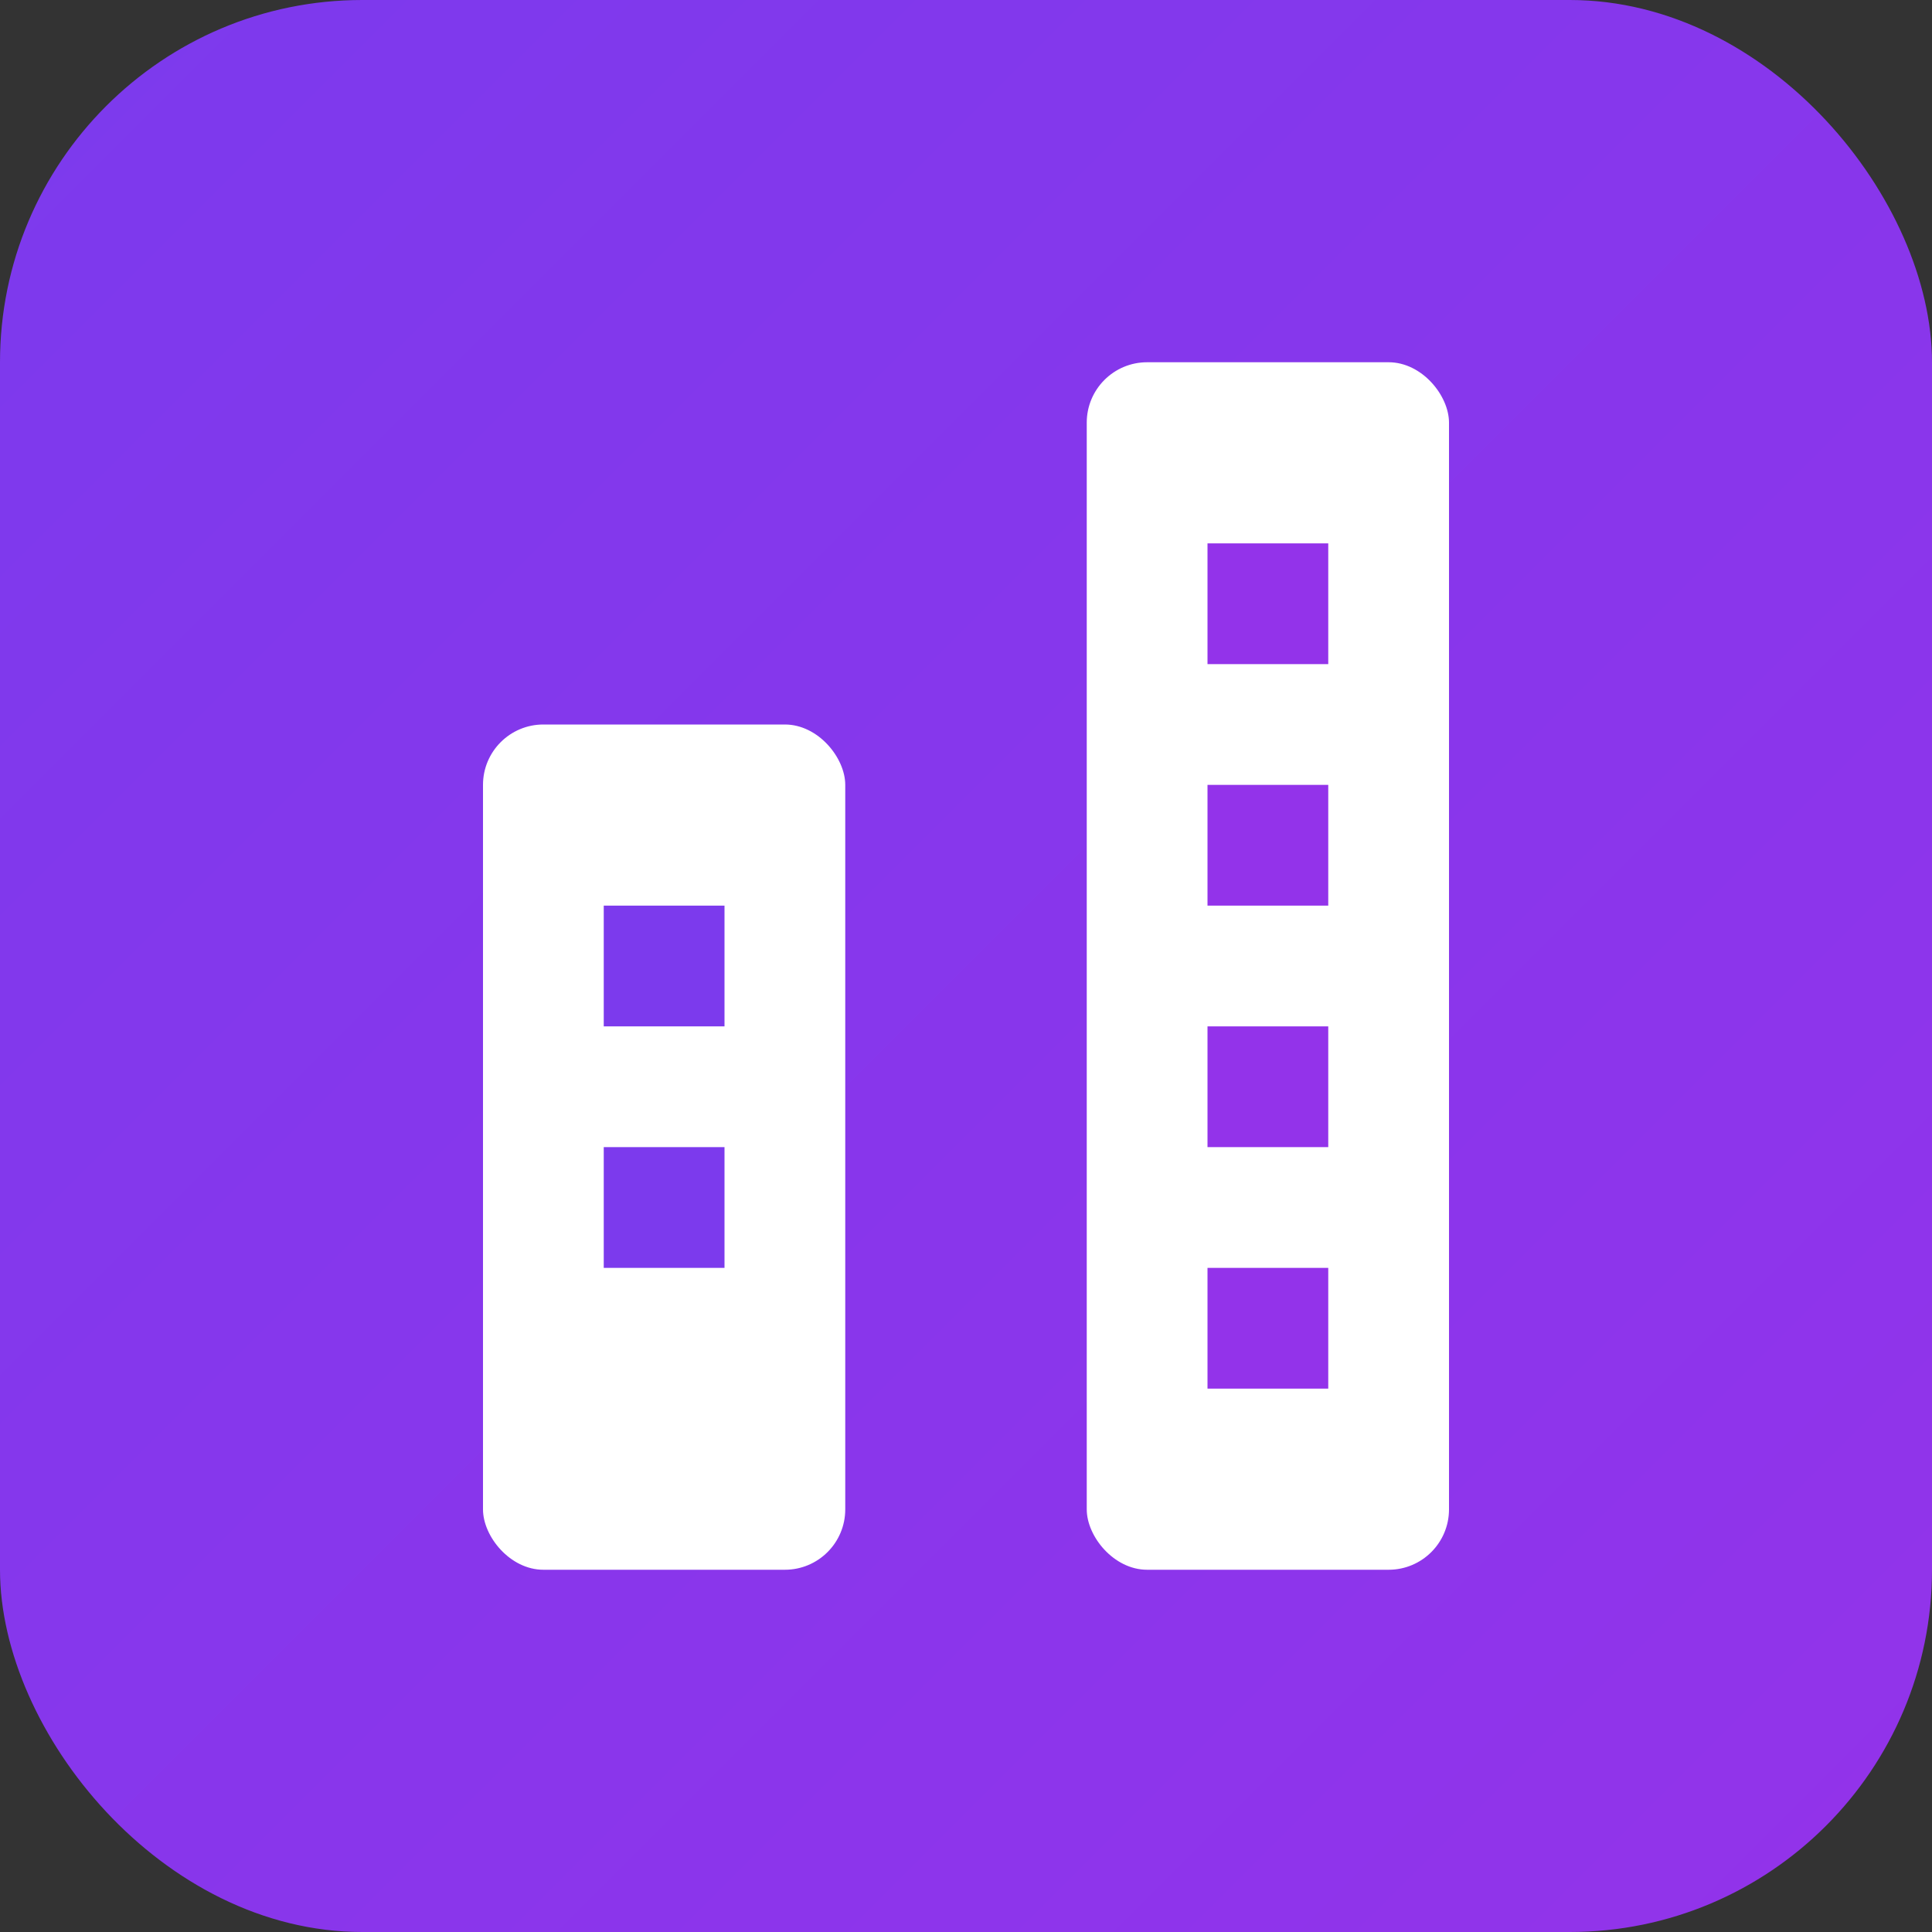
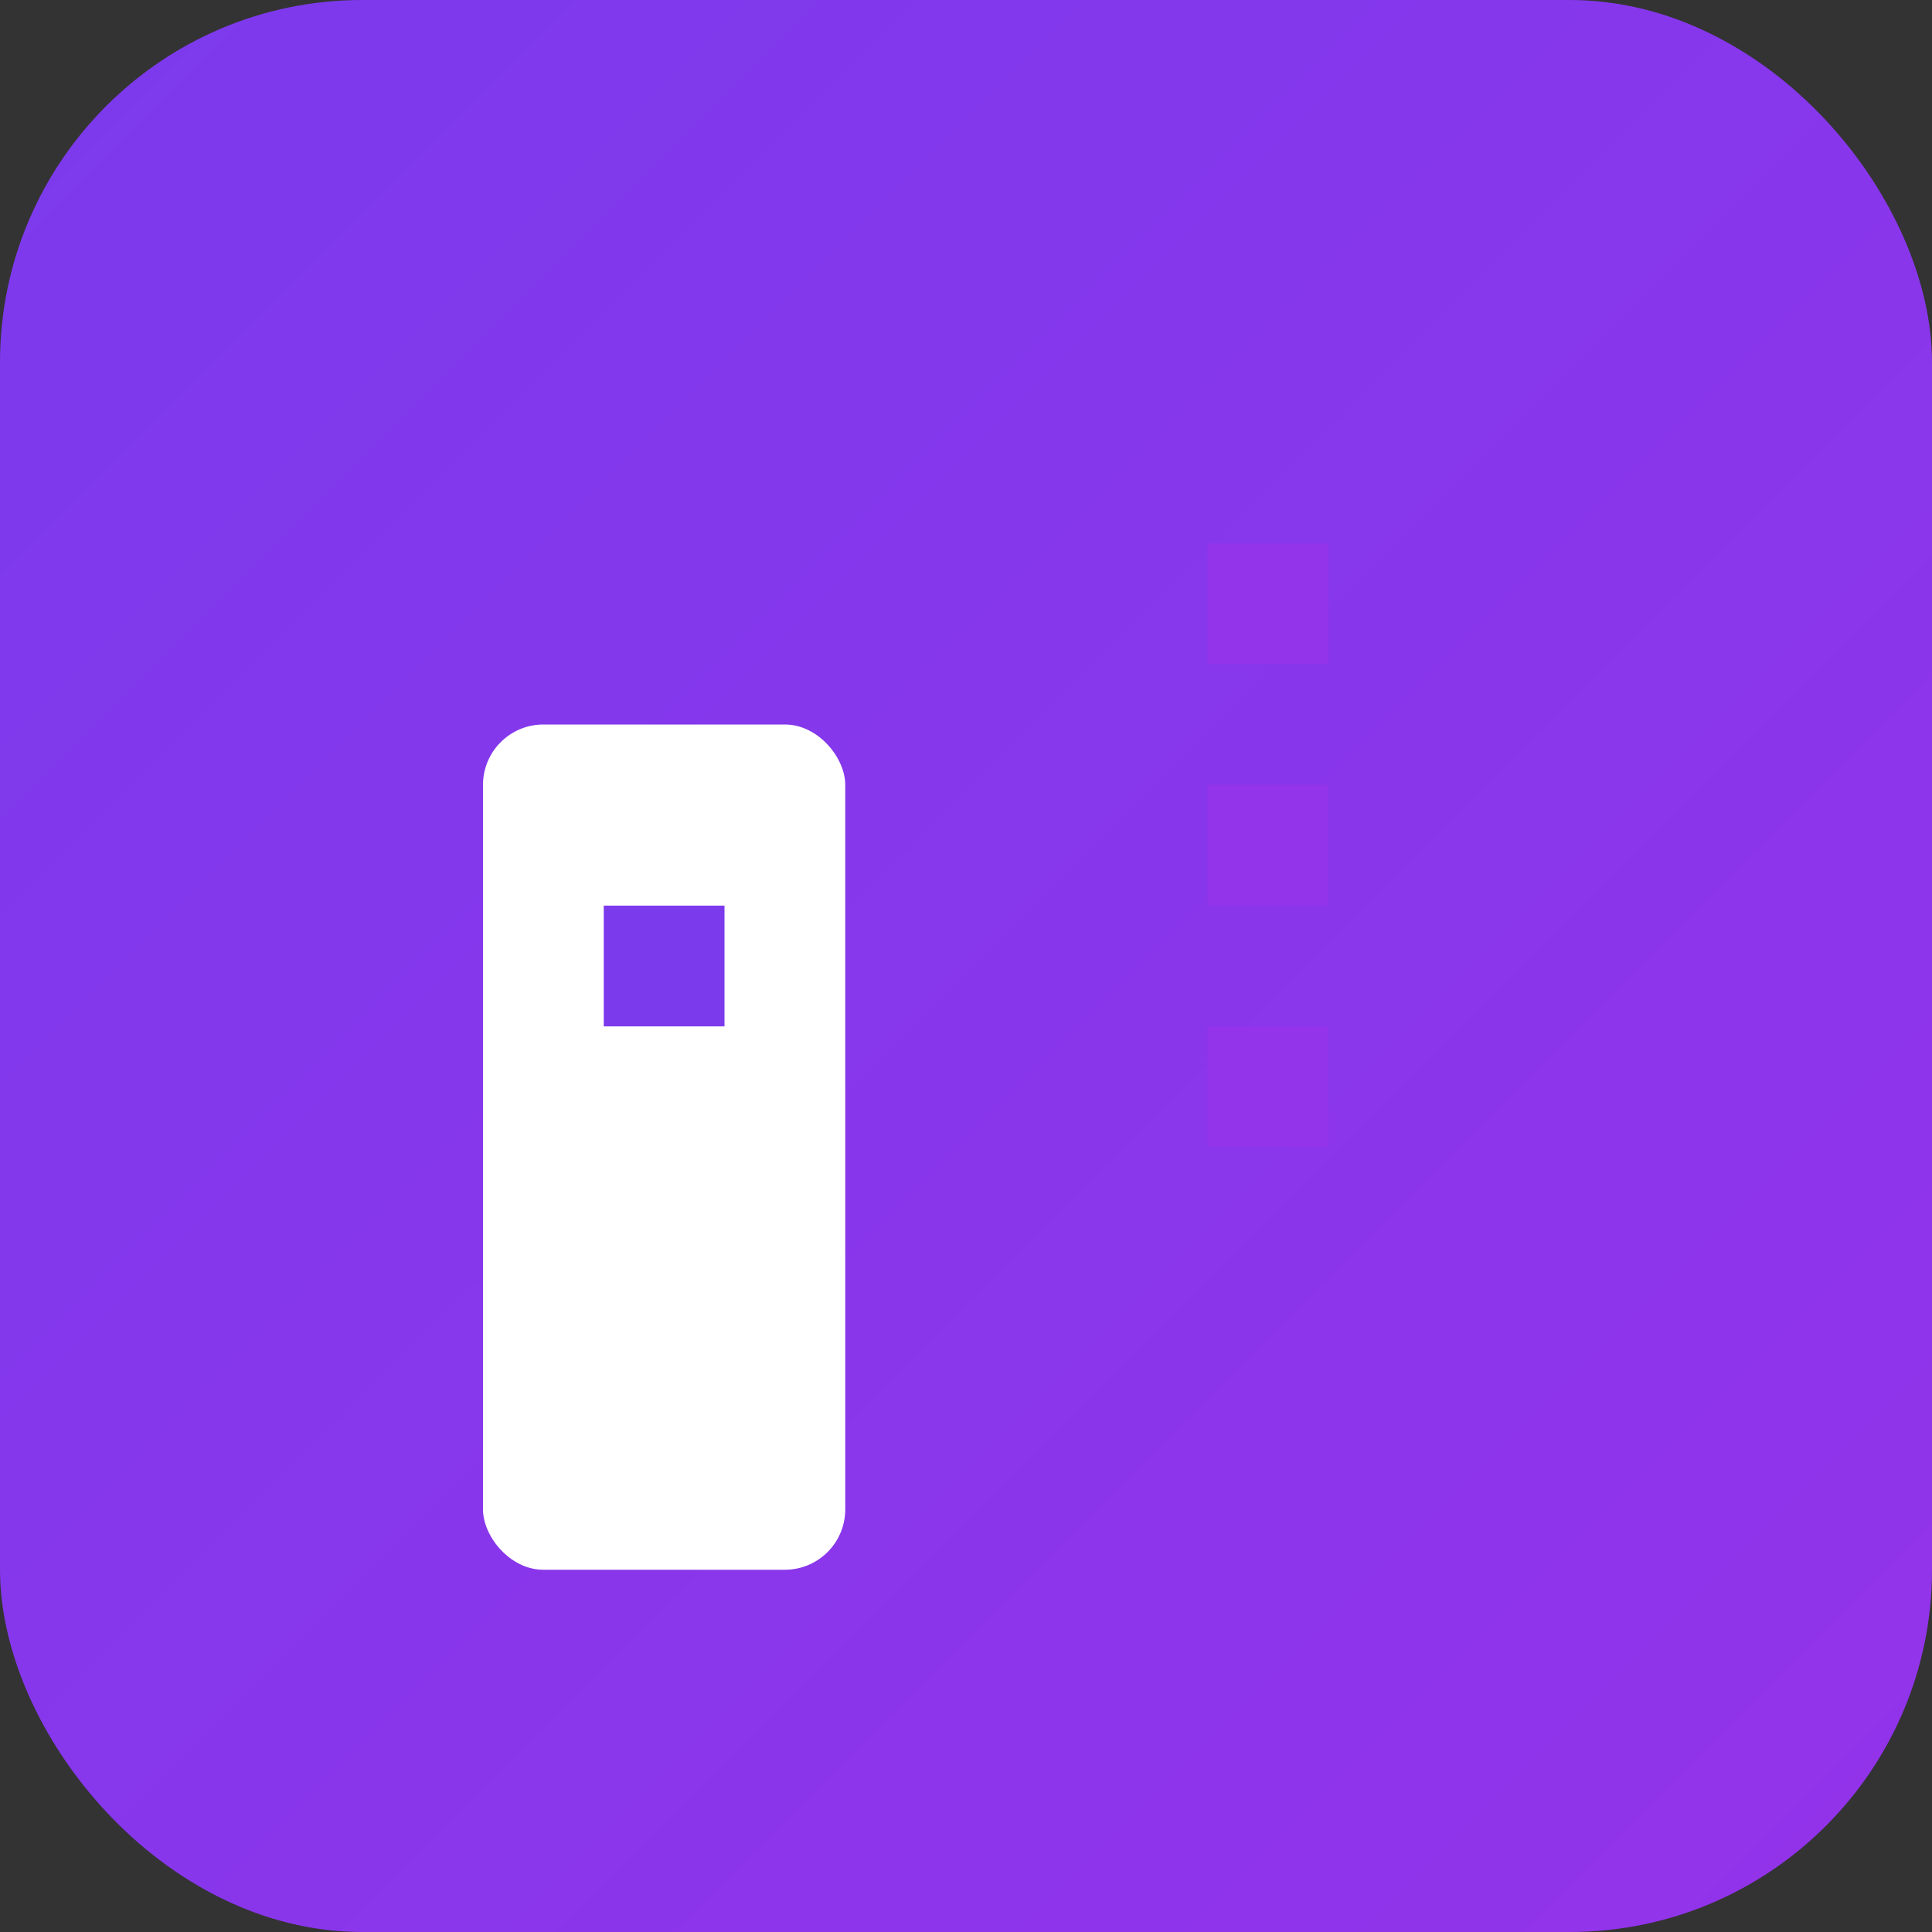
<svg xmlns="http://www.w3.org/2000/svg" viewBox="0 0 32 32">
  <rect x="0" y="0" width="32" height="32" fill="#333333" stroke="none" />
  <defs>
    <linearGradient id="bg" x1="0%" y1="0%" x2="100%" y2="100%">
      <stop offset="0%" style="stop-color:#7c3aed" />
      <stop offset="100%" style="stop-color:#9333ea" />
    </linearGradient>
  </defs>
  <rect width="32" height="32" rx="6" fill="url(#bg)" />
  <g fill="white">
    <rect x="8" y="12" width="6" height="14" rx="1" />
-     <rect x="18" y="6" width="6" height="20" rx="1" />
    <rect x="10" y="15" width="2" height="2" fill="#7c3aed" />
-     <rect x="10" y="19" width="2" height="2" fill="#7c3aed" />
    <rect x="20" y="9" width="2" height="2" fill="#9333ea" />
    <rect x="20" y="13" width="2" height="2" fill="#9333ea" />
    <rect x="20" y="17" width="2" height="2" fill="#9333ea" />
-     <rect x="20" y="21" width="2" height="2" fill="#9333ea" />
  </g>
</svg>